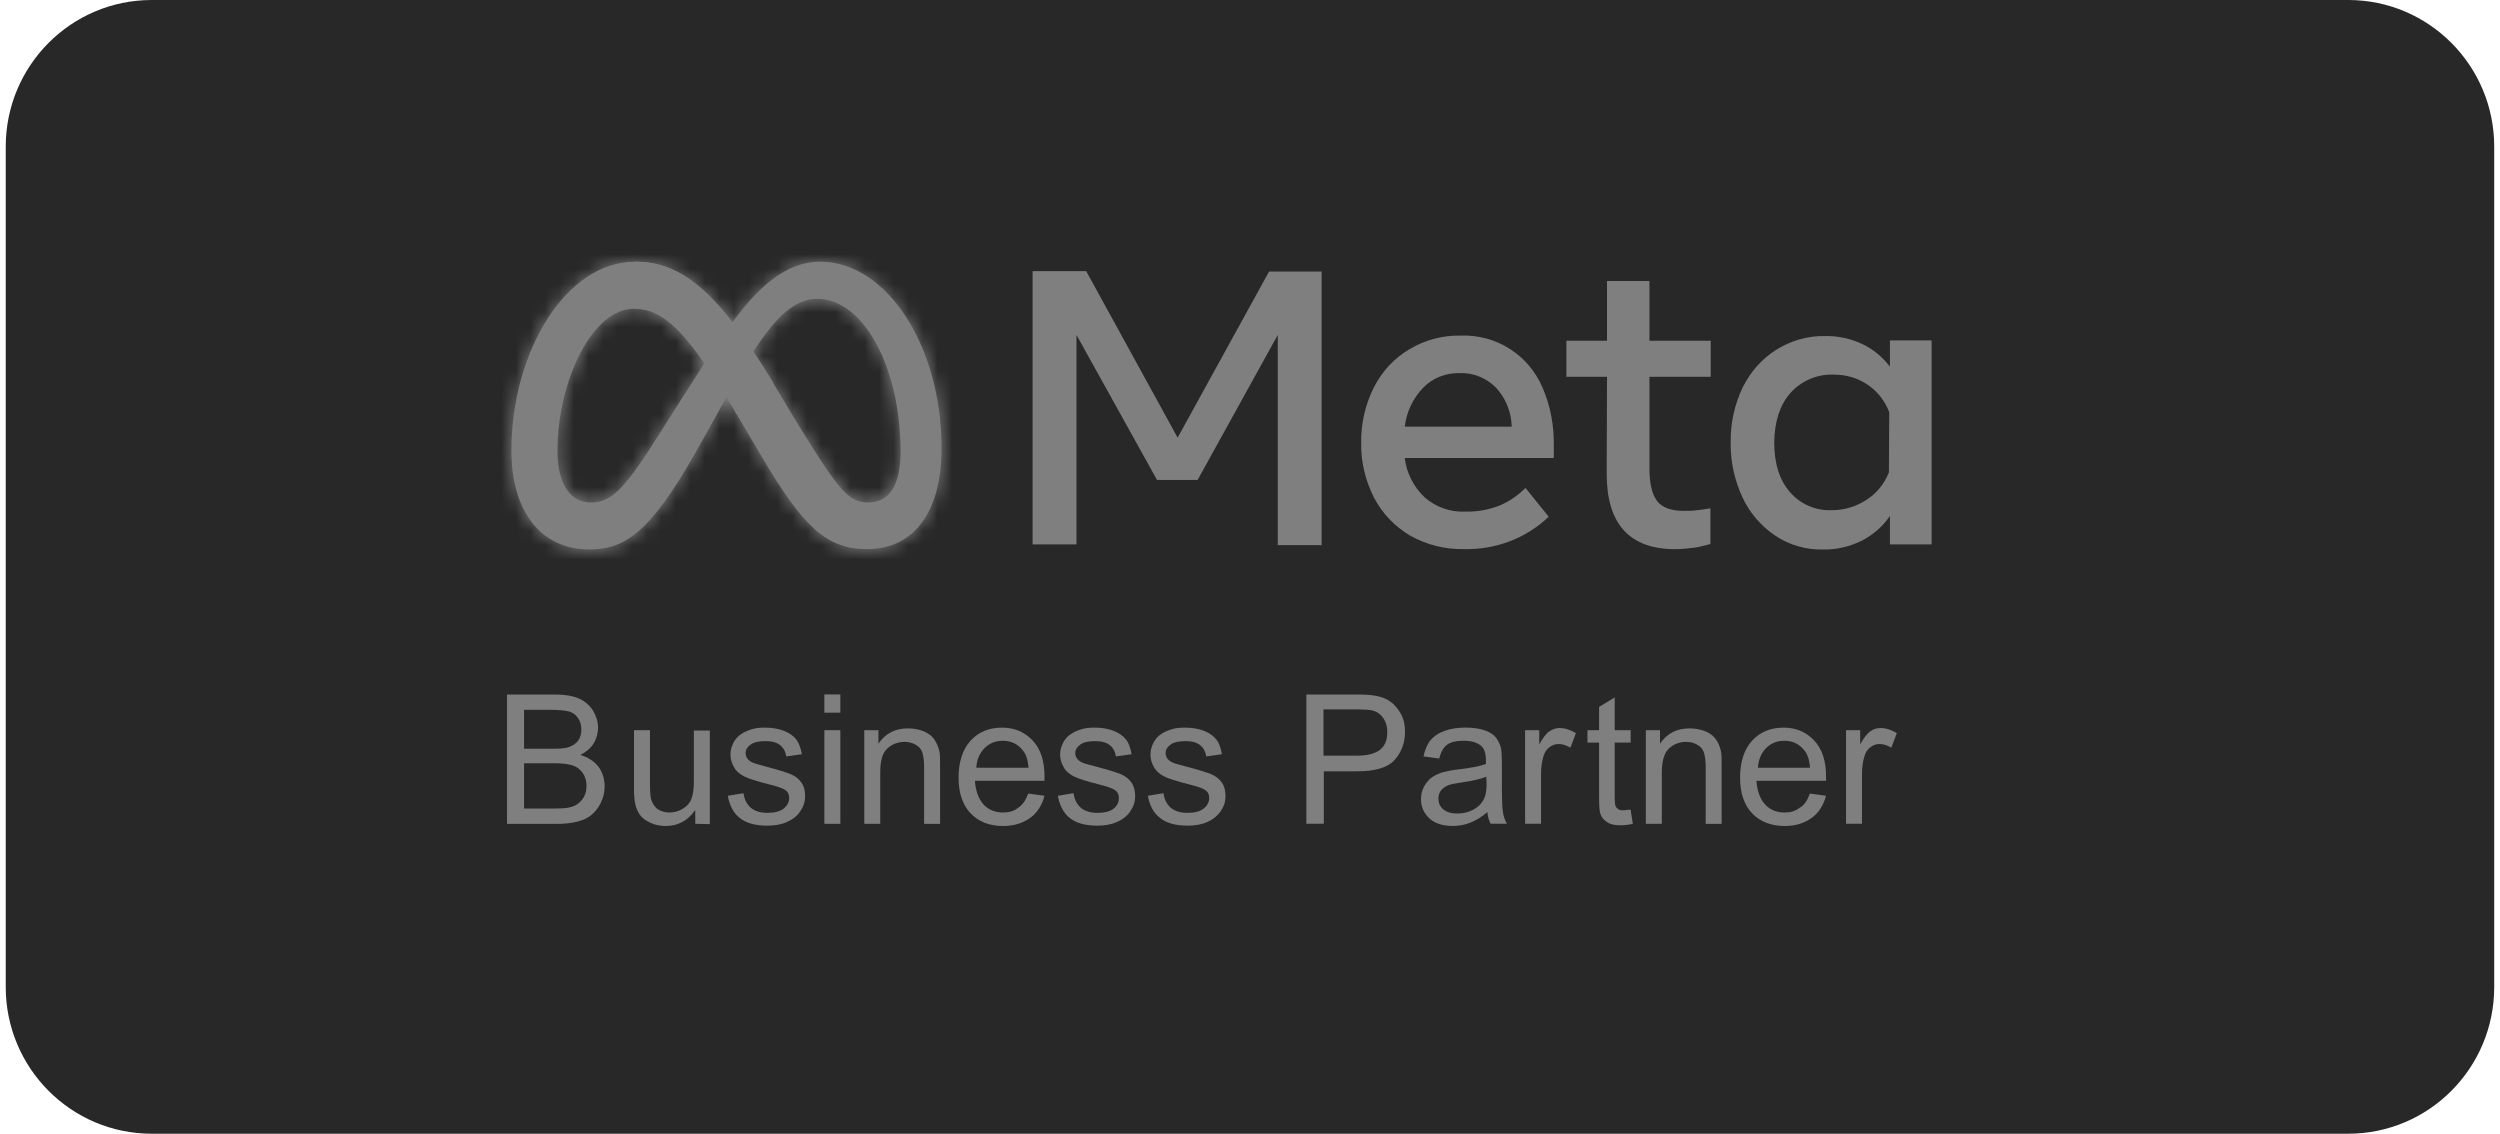
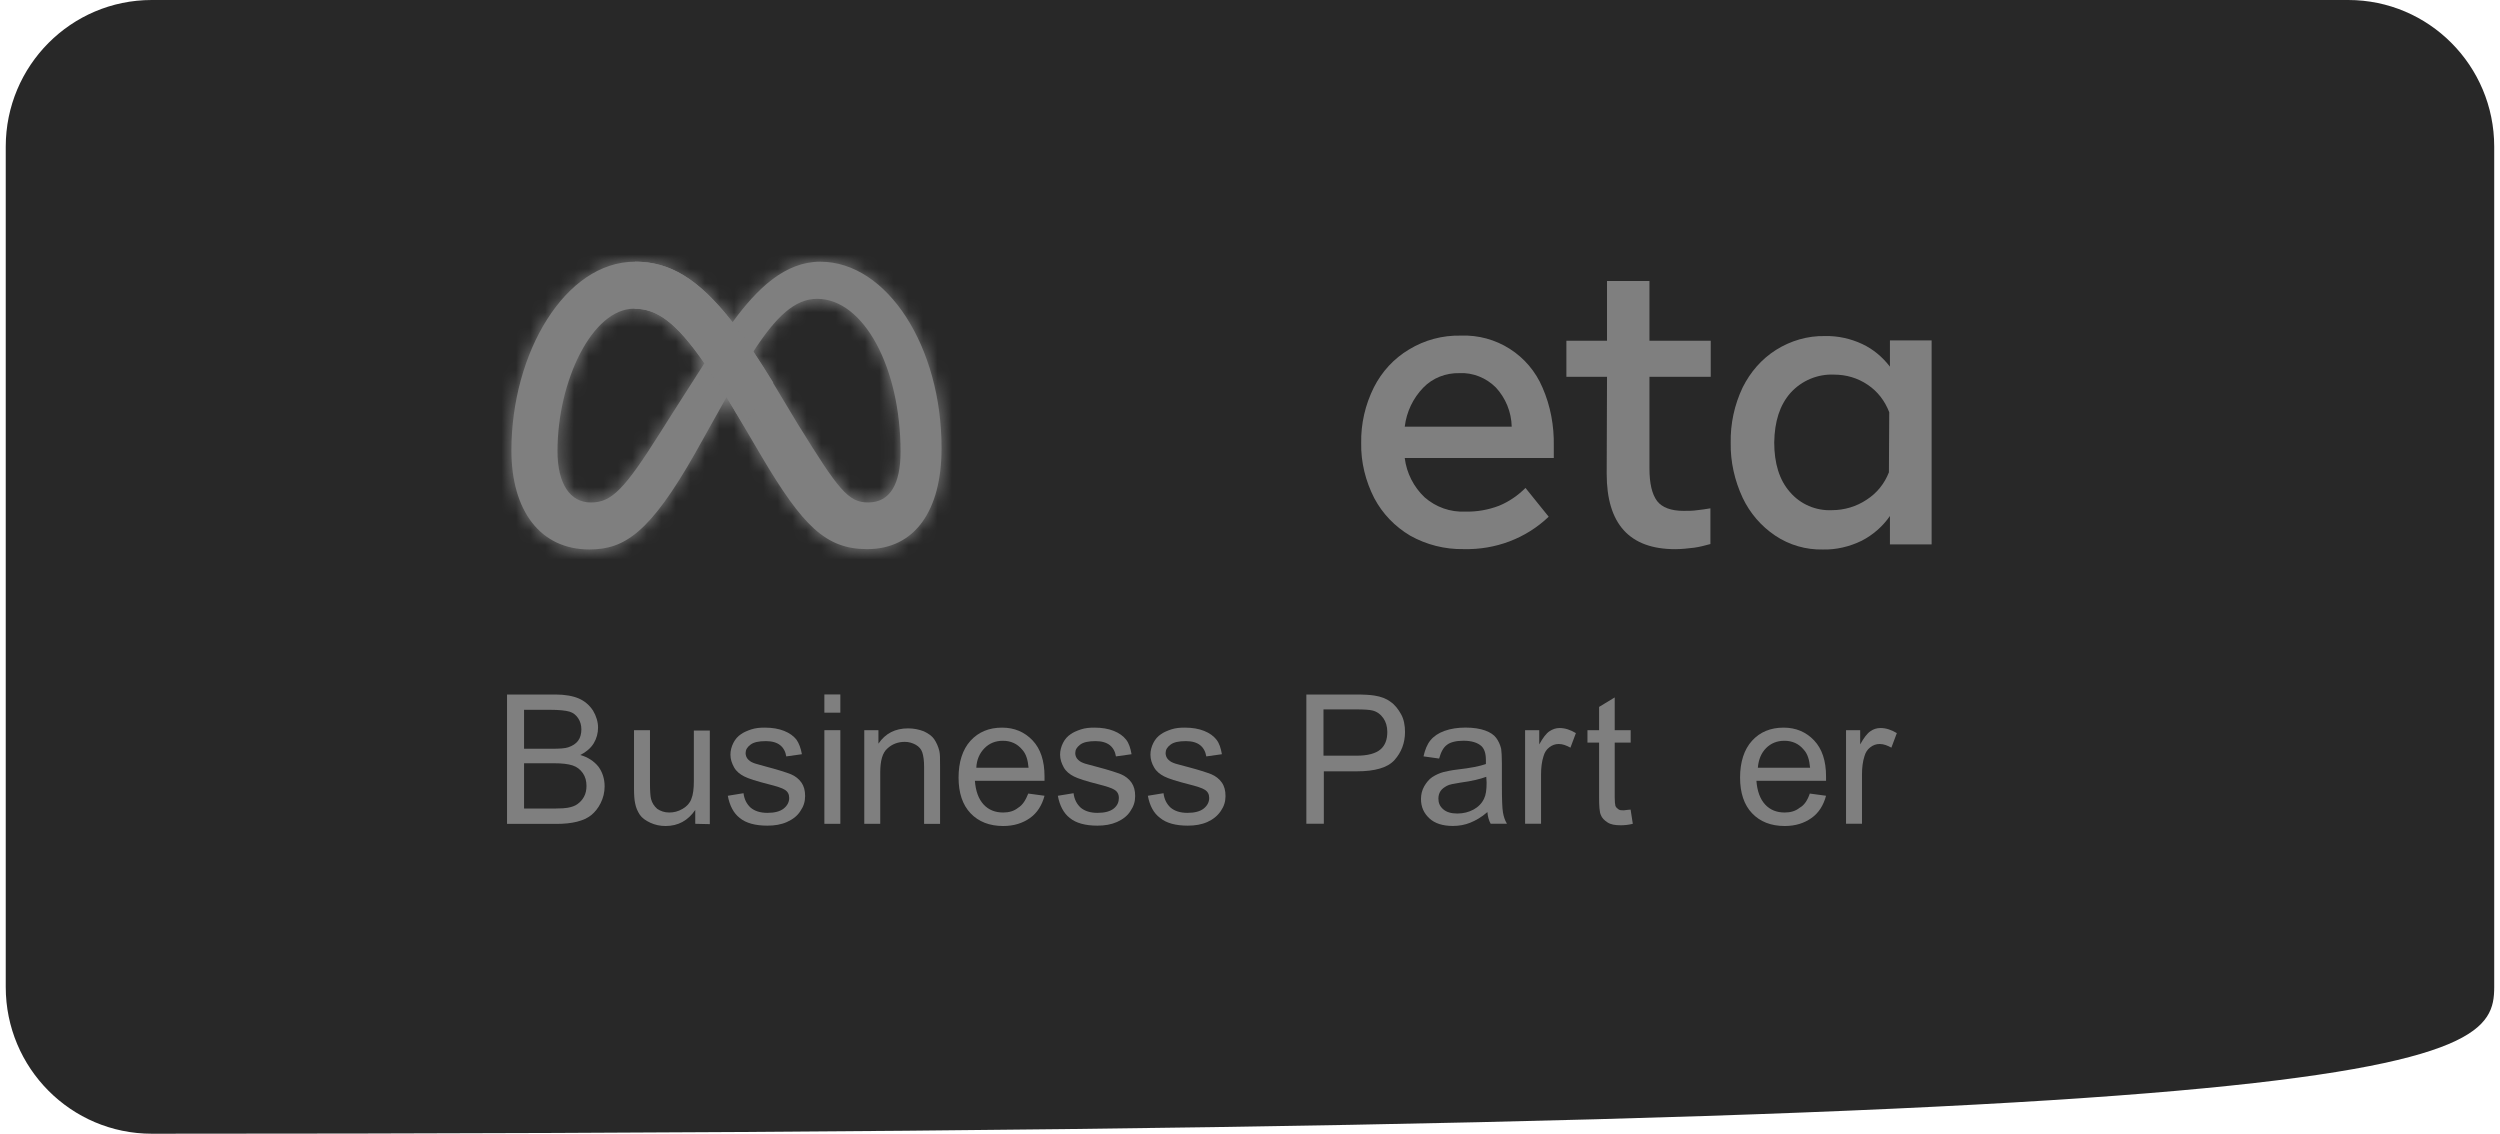
<svg xmlns="http://www.w3.org/2000/svg" width="172" height="78" viewBox="0 0 172 78" fill="none">
-   <path d="M161.557 0H10.44C4.892 0 0.395 4.517 0.395 10.09V67.91C0.395 73.483 4.892 78 10.44 78H161.557C167.104 78 171.602 73.483 171.602 67.91V10.09C171.602 4.517 167.104 0 161.557 0Z" fill="#282828" />
-   <path d="M71.04 18.656H74.732L81.021 30.111L87.311 18.683H90.929V37.504H87.91V23.044L82.397 33.019H79.602L74.062 23.044V37.454H71.043V18.656H71.04Z" fill="#7F7F7F" />
+   <path d="M161.557 0H10.44C4.892 0 0.395 4.517 0.395 10.09V67.91C0.395 73.483 4.892 78 10.44 78C167.104 78 171.602 73.483 171.602 67.91V10.09C171.602 4.517 167.104 0 161.557 0Z" fill="#282828" />
  <path d="M100.709 37.779C99.41 37.803 98.138 37.48 97.017 36.851C95.969 36.226 95.119 35.349 94.547 34.269C93.948 33.093 93.623 31.788 93.65 30.484C93.626 29.156 93.924 27.851 94.524 26.648C95.073 25.568 95.896 24.667 96.944 24.042C98.018 23.39 99.24 23.064 100.488 23.09C102.935 22.99 105.178 24.419 106.128 26.674C106.677 27.928 106.928 29.307 106.901 30.685V31.512H96.646C96.769 32.541 97.268 33.516 98.018 34.219C98.791 34.895 99.789 35.248 100.813 35.197C101.613 35.221 102.409 35.073 103.132 34.797C103.805 34.522 104.431 34.094 104.953 33.57L106.55 35.55C104.977 37.053 102.881 37.83 100.712 37.779H100.709ZM102.905 26.651C102.255 25.999 101.332 25.622 100.411 25.672C99.487 25.649 98.564 25.999 97.918 26.674C97.218 27.401 96.769 28.329 96.646 29.357H104.006C103.983 28.329 103.581 27.377 102.908 26.651H102.905Z" fill="#7F7F7F" />
  <path d="M110.563 25.925H107.768V23.444H110.563V19.332H113.482V23.444H117.699V25.925H113.482V32.215C113.482 33.268 113.656 33.994 114.007 34.471C114.355 34.922 114.981 35.147 115.828 35.147C116.153 35.147 116.477 35.147 116.802 35.097C117.076 35.073 117.351 35.023 117.676 34.972V37.43C117.301 37.531 116.926 37.632 116.554 37.682C116.129 37.733 115.681 37.783 115.256 37.783C112.113 37.783 110.54 36.055 110.54 32.595L110.563 25.928V25.925Z" fill="#7F7F7F" />
  <path d="M132.895 37.453H130.027V35.5C129.528 36.226 128.855 36.805 128.082 37.205C127.259 37.605 126.335 37.83 125.411 37.806C124.263 37.83 123.115 37.507 122.141 36.855C121.167 36.203 120.394 35.302 119.895 34.249C119.346 33.073 119.048 31.768 119.072 30.464C119.048 29.159 119.323 27.858 119.895 26.655C120.421 25.602 121.194 24.701 122.191 24.073C123.189 23.444 124.364 23.094 125.558 23.121C126.432 23.098 127.329 23.296 128.129 23.672C128.879 24.022 129.525 24.573 130.027 25.226V23.42H132.895V37.457V37.453ZM129.977 28.356C129.679 27.579 129.177 26.927 128.504 26.476C127.804 25.999 127.008 25.774 126.184 25.774C125.063 25.723 123.965 26.174 123.189 27.028C122.439 27.878 122.091 29.008 122.067 30.437C122.067 31.866 122.415 33.019 123.142 33.846C123.865 34.697 124.939 35.151 126.037 35.1C126.884 35.1 127.734 34.848 128.434 34.374C129.133 33.923 129.655 33.271 129.957 32.495L129.98 28.359L129.977 28.356Z" fill="#7F7F7F" />
  <path d="M56.443 18.004C54.023 18.004 52.102 19.833 50.405 22.163C48.035 19.13 46.064 18.004 43.694 18.004C38.877 18.004 35.185 24.294 35.185 30.985C35.185 35.144 37.18 37.803 40.551 37.803C42.971 37.803 44.718 36.65 47.811 31.21L49.983 27.327C50.281 27.828 50.606 28.379 50.957 28.957L52.403 31.415C55.222 36.176 56.818 37.78 59.663 37.78C62.957 37.78 64.778 35.097 64.778 30.864C64.801 23.871 61.036 18.007 56.443 18.007V18.004ZM45.441 29.734C42.948 33.695 42.074 34.572 40.651 34.572C39.229 34.572 38.355 33.295 38.355 31.039C38.355 26.201 40.752 21.238 43.62 21.238C45.167 21.238 46.489 22.139 48.46 24.997C46.589 27.905 45.441 29.734 45.441 29.734ZM54.924 29.233L53.176 26.325C52.701 25.572 52.253 24.846 51.828 24.194C53.401 21.763 54.696 20.559 56.219 20.559C59.412 20.559 61.959 25.269 61.959 31.086C61.959 33.291 61.236 34.569 59.74 34.569C58.344 34.592 57.645 33.617 54.924 29.23V29.233Z" fill="#7F7F7F" />
  <mask id="mask0_3497_668" style="mask-type:luminance" maskUnits="userSpaceOnUse" x="35" y="18" width="30" height="20">
    <path d="M56.443 18.004C54.023 18.004 52.102 19.833 50.405 22.163C48.035 19.13 46.064 18.004 43.694 18.004C38.877 18.004 35.185 24.294 35.185 30.985C35.185 35.144 37.18 37.803 40.551 37.803C42.971 37.803 44.718 36.65 47.811 31.21L49.983 27.327C50.281 27.828 50.606 28.379 50.957 28.957L52.403 31.415C55.222 36.176 56.818 37.78 59.663 37.78C62.957 37.78 64.778 35.097 64.778 30.864C64.801 23.871 61.036 18.007 56.443 18.007V18.004ZM45.441 29.734C42.948 33.695 42.074 34.572 40.651 34.572C39.229 34.572 38.355 33.295 38.355 31.039C38.355 26.201 40.752 21.238 43.62 21.238C45.167 21.238 46.489 22.139 48.46 24.997C46.589 27.905 45.441 29.734 45.441 29.734ZM54.924 29.233L53.176 26.325C52.701 25.572 52.253 24.846 51.828 24.194C53.401 21.763 54.696 20.559 56.219 20.559C59.412 20.559 61.959 25.269 61.959 31.086C61.959 33.291 61.236 34.569 59.74 34.569C58.344 34.592 57.645 33.617 54.924 29.23V29.233Z" fill="white" />
  </mask>
  <g mask="url(#mask0_3497_668)">
    <path d="M66.599 16.226H33.388V39.609H66.599V16.226Z" fill="#7F7F7F" />
  </g>
  <path d="M53.2 26.325C49.431 20.159 46.937 18.004 43.694 18.004L43.644 21.238C45.766 21.238 47.413 22.916 50.98 28.957L51.205 29.307L53.2 26.325Z" fill="#7F7F7F" />
  <path d="M34.884 56.678V47.782H38.201C38.874 47.782 39.422 47.883 39.824 48.057C40.226 48.232 40.547 48.508 40.798 48.885C41.022 49.261 41.146 49.661 41.146 50.061C41.146 50.438 41.046 50.814 40.848 51.14C40.651 51.467 40.323 51.742 39.925 51.944C40.45 52.095 40.872 52.371 41.173 52.748C41.447 53.124 41.598 53.575 41.598 54.102C41.598 54.529 41.498 54.906 41.324 55.256C41.15 55.605 40.925 55.881 40.674 56.083C40.423 56.284 40.102 56.432 39.7 56.533C39.302 56.634 38.827 56.684 38.278 56.684H34.884V56.678ZM36.059 51.514H37.98C38.505 51.514 38.877 51.49 39.101 51.413C39.399 51.312 39.627 51.161 39.774 50.962C39.925 50.761 39.998 50.485 39.998 50.186C39.998 49.886 39.925 49.634 39.774 49.409C39.623 49.184 39.426 49.032 39.175 48.959C38.924 48.885 38.475 48.834 37.826 48.834H36.055V51.517L36.059 51.514ZM36.059 55.625H38.254C38.629 55.625 38.904 55.602 39.054 55.575C39.329 55.525 39.553 55.451 39.727 55.323C39.901 55.195 40.052 55.047 40.176 54.822C40.3 54.597 40.35 54.344 40.35 54.069C40.35 53.743 40.276 53.444 40.099 53.191C39.921 52.939 39.7 52.764 39.399 52.663C39.098 52.563 38.676 52.512 38.1 52.512H36.055V55.619L36.059 55.625Z" fill="#7F7F7F" />
  <path d="M47.834 56.678V55.726C47.335 56.452 46.663 56.829 45.789 56.829C45.414 56.829 45.066 56.755 44.741 56.604C44.417 56.452 44.169 56.278 44.018 56.052C43.868 55.827 43.744 55.551 43.694 55.249C43.644 55.023 43.62 54.697 43.62 54.22V50.236H44.718V53.82C44.718 54.395 44.741 54.771 44.792 54.973C44.865 55.249 45.016 55.474 45.217 55.649C45.441 55.8 45.715 55.901 46.04 55.901C46.365 55.901 46.663 55.827 46.964 55.649C47.265 55.471 47.463 55.249 47.563 54.973C47.687 54.674 47.737 54.27 47.737 53.719V50.259H48.835V56.701L47.837 56.678H47.834Z" fill="#7F7F7F" />
  <path d="M50.08 54.748L51.154 54.573C51.205 55 51.379 55.326 51.653 55.575C51.928 55.8 52.302 55.925 52.801 55.925C53.3 55.925 53.675 55.824 53.922 55.625C54.173 55.423 54.297 55.175 54.297 54.899C54.297 54.647 54.197 54.449 53.973 54.324C53.822 54.223 53.447 54.099 52.851 53.948C52.051 53.746 51.502 53.571 51.205 53.42C50.907 53.269 50.656 53.07 50.505 52.794C50.354 52.519 50.254 52.243 50.254 51.917C50.254 51.641 50.328 51.365 50.455 51.113C50.582 50.861 50.753 50.663 50.98 50.512C51.154 50.387 51.379 50.286 51.68 50.185C51.981 50.085 52.279 50.061 52.627 50.061C53.126 50.061 53.574 50.135 53.949 50.286C54.324 50.438 54.599 50.636 54.796 50.888C54.97 51.14 55.094 51.463 55.171 51.89L54.096 52.041C54.046 51.715 53.896 51.44 53.671 51.265C53.447 51.09 53.123 50.989 52.697 50.989C52.199 50.989 51.851 51.063 51.623 51.241C51.395 51.419 51.298 51.591 51.298 51.816C51.298 51.967 51.349 52.092 51.422 52.193C51.523 52.317 51.646 52.418 51.847 52.492C51.948 52.542 52.272 52.616 52.794 52.767C53.568 52.969 54.093 53.144 54.418 53.269C54.716 53.393 54.967 53.595 55.141 53.843C55.315 54.092 55.392 54.395 55.392 54.771C55.392 55.148 55.291 55.474 55.067 55.8C54.866 56.126 54.542 56.375 54.143 56.553C53.745 56.731 53.297 56.805 52.794 56.805C51.971 56.805 51.322 56.63 50.897 56.278C50.472 55.951 50.197 55.427 50.073 54.748H50.08Z" fill="#7F7F7F" />
  <path d="M56.717 49.032V47.778H57.815V49.032H56.717ZM56.717 56.678V50.236H57.815V56.678H56.717Z" fill="#7F7F7F" />
  <path d="M59.462 56.678V50.236H60.436V51.164C60.911 50.462 61.584 50.112 62.481 50.112C62.856 50.112 63.231 50.186 63.556 50.313C63.88 50.465 64.128 50.64 64.278 50.865C64.429 51.09 64.553 51.366 64.627 51.669C64.677 51.87 64.677 52.22 64.677 52.721V56.681H63.579V52.771C63.579 52.321 63.529 51.995 63.455 51.769C63.381 51.544 63.231 51.369 63.007 51.242C62.782 51.117 62.531 51.04 62.257 51.04C61.782 51.04 61.383 51.191 61.059 51.49C60.71 51.789 60.56 52.341 60.56 53.168V56.678H59.462Z" fill="#7F7F7F" />
  <path d="M70.742 54.596L71.863 54.748C71.689 55.4 71.364 55.925 70.866 56.278C70.367 56.63 69.768 56.829 69.018 56.829C68.071 56.829 67.321 56.53 66.772 55.951C66.223 55.373 65.949 54.549 65.949 53.494C65.949 52.438 66.223 51.564 66.772 50.962C67.321 50.36 68.044 50.061 68.944 50.061C69.791 50.061 70.491 50.36 71.04 50.938C71.589 51.517 71.863 52.34 71.863 53.42V53.719H67.073C67.124 54.422 67.324 54.973 67.672 55.35C68.021 55.726 68.472 55.901 69.021 55.901C69.42 55.901 69.771 55.8 70.046 55.575C70.344 55.4 70.571 55.047 70.745 54.596H70.742ZM67.174 52.818H70.765C70.715 52.267 70.591 51.867 70.34 51.591C69.992 51.164 69.54 50.965 68.991 50.965C68.493 50.965 68.067 51.14 67.743 51.466C67.395 51.816 67.194 52.27 67.17 52.821L67.174 52.818Z" fill="#7F7F7F" />
  <path d="M72.787 54.748L73.861 54.573C73.912 55 74.086 55.326 74.36 55.575C74.635 55.8 75.01 55.925 75.508 55.925C76.007 55.925 76.382 55.824 76.629 55.625C76.88 55.423 76.978 55.175 76.978 54.899C76.978 54.647 76.877 54.449 76.653 54.324C76.502 54.223 76.127 54.099 75.532 53.948C74.732 53.746 74.183 53.571 73.885 53.42C73.587 53.269 73.336 53.07 73.185 52.794C73.035 52.519 72.934 52.243 72.934 51.917C72.934 51.641 73.008 51.365 73.135 51.113C73.262 50.861 73.433 50.663 73.661 50.512C73.835 50.387 74.059 50.286 74.36 50.185C74.661 50.085 74.959 50.061 75.307 50.061C75.806 50.061 76.255 50.135 76.629 50.286C77.004 50.438 77.279 50.636 77.476 50.888C77.674 51.14 77.774 51.463 77.851 51.89L76.777 52.041C76.727 51.715 76.576 51.44 76.352 51.265C76.127 51.09 75.803 50.989 75.378 50.989C74.879 50.989 74.531 51.063 74.303 51.241C74.076 51.419 73.978 51.591 73.978 51.816C73.978 51.967 74.029 52.092 74.102 52.193C74.203 52.317 74.327 52.418 74.528 52.492C74.628 52.542 74.953 52.616 75.501 52.767C76.275 52.969 76.8 53.144 77.125 53.269C77.423 53.393 77.674 53.595 77.848 53.843C78.022 54.092 78.099 54.395 78.099 54.771C78.099 55.148 77.999 55.474 77.774 55.8C77.573 56.126 77.249 56.375 76.85 56.553C76.452 56.728 76.004 56.805 75.501 56.805C74.678 56.805 74.029 56.63 73.604 56.278C73.179 55.951 72.904 55.427 72.78 54.748H72.787Z" fill="#7F7F7F" />
  <path d="M78.976 54.748L80.05 54.573C80.101 55 80.275 55.326 80.549 55.575C80.824 55.8 81.198 55.925 81.697 55.925C82.196 55.925 82.571 55.824 82.819 55.625C83.07 55.423 83.193 55.175 83.193 54.899C83.193 54.647 83.093 54.449 82.869 54.324C82.718 54.223 82.343 54.099 81.747 53.948C80.948 53.746 80.398 53.571 80.101 53.42C79.803 53.269 79.552 53.07 79.401 52.794C79.251 52.542 79.15 52.243 79.15 51.917C79.15 51.641 79.224 51.365 79.351 51.113C79.478 50.861 79.649 50.663 79.876 50.512C80.05 50.387 80.275 50.286 80.576 50.185C80.874 50.085 81.175 50.061 81.523 50.061C82.022 50.061 82.47 50.135 82.845 50.286C83.22 50.438 83.495 50.636 83.692 50.888C83.89 51.14 83.99 51.463 84.067 51.89L82.993 52.041C82.942 51.715 82.792 51.44 82.567 51.265C82.343 51.09 82.019 50.989 81.594 50.989C81.095 50.989 80.747 51.063 80.519 51.241C80.291 51.419 80.194 51.591 80.194 51.816C80.194 51.967 80.245 52.092 80.318 52.193C80.419 52.317 80.543 52.418 80.743 52.492C80.844 52.542 81.168 52.616 81.717 52.767C82.49 52.969 83.016 53.144 83.341 53.269C83.639 53.393 83.89 53.595 84.064 53.843C84.238 54.092 84.315 54.395 84.315 54.771C84.315 55.148 84.214 55.474 83.99 55.8C83.766 56.126 83.465 56.375 83.066 56.553C82.668 56.731 82.219 56.805 81.717 56.805C80.894 56.805 80.245 56.63 79.82 56.278C79.371 55.951 79.097 55.427 78.973 54.748H78.976Z" fill="#7F7F7F" />
  <path d="M89.877 56.678V47.782H93.221C93.82 47.782 94.269 47.805 94.57 47.856C95.019 47.93 95.37 48.057 95.668 48.283C95.966 48.484 96.194 48.784 96.391 49.133C96.588 49.483 96.665 49.91 96.665 50.36C96.665 51.114 96.414 51.762 95.942 52.29C95.471 52.818 94.594 53.067 93.348 53.067H91.079V56.674H89.881L89.877 56.678ZM91.052 51.991H93.348C94.098 51.991 94.647 51.84 94.972 51.564C95.296 51.288 95.447 50.888 95.447 50.36C95.447 49.984 95.347 49.658 95.173 49.409C94.999 49.16 94.748 48.959 94.423 48.881C94.222 48.831 93.874 48.807 93.325 48.807H91.056V51.991H91.052Z" fill="#7F7F7F" />
  <path d="M102.329 55.874C101.931 56.224 101.529 56.449 101.158 56.6C100.786 56.752 100.384 56.825 99.959 56.825C99.26 56.825 98.711 56.651 98.336 56.298C97.961 55.945 97.764 55.521 97.764 54.97C97.764 54.644 97.837 54.368 97.988 54.092C98.139 53.84 98.313 53.615 98.537 53.467C98.761 53.319 99.036 53.191 99.31 53.117C99.534 53.067 99.836 52.993 100.284 52.942C101.158 52.841 101.807 52.717 102.229 52.566V52.29C102.229 51.84 102.128 51.537 101.931 51.339C101.656 51.086 101.231 50.962 100.682 50.962C100.184 50.962 99.785 51.063 99.561 51.238C99.31 51.413 99.136 51.739 99.012 52.189L97.938 52.038C98.038 51.587 98.189 51.211 98.413 50.935C98.637 50.659 98.962 50.434 99.387 50.283C99.812 50.132 100.284 50.058 100.833 50.058C101.382 50.058 101.83 50.132 102.182 50.259C102.533 50.387 102.781 50.559 102.932 50.76C103.082 50.962 103.206 51.211 103.28 51.513C103.303 51.688 103.33 52.041 103.33 52.515V53.968C103.33 54.97 103.353 55.622 103.404 55.898C103.454 56.173 103.527 56.425 103.678 56.674H102.557C102.433 56.449 102.356 56.173 102.333 55.871L102.329 55.874ZM102.256 53.443C101.857 53.594 101.258 53.742 100.485 53.843C100.036 53.917 99.712 53.968 99.538 54.069C99.364 54.169 99.213 54.27 99.113 54.418C99.012 54.569 98.962 54.744 98.962 54.946C98.962 55.245 99.062 55.474 99.287 55.672C99.511 55.871 99.836 55.971 100.261 55.971C100.686 55.971 101.061 55.871 101.382 55.696C101.703 55.521 101.954 55.269 102.105 54.943C102.229 54.691 102.279 54.341 102.279 53.84L102.256 53.44V53.443Z" fill="#7F7F7F" />
  <path d="M104.926 56.678V50.236H105.9V51.214C106.151 50.764 106.376 50.461 106.6 50.313C106.824 50.165 107.048 50.088 107.299 50.088C107.674 50.088 108.049 50.212 108.421 50.438L108.046 51.439C107.771 51.288 107.52 51.187 107.246 51.187C106.995 51.187 106.797 51.261 106.596 51.413C106.396 51.564 106.272 51.762 106.198 52.014C106.074 52.391 106.024 52.818 106.024 53.292V56.674H104.926V56.678Z" fill="#7F7F7F" />
  <path d="M112.186 55.699L112.337 56.678C112.039 56.752 111.764 56.779 111.513 56.779C111.115 56.779 110.814 56.728 110.59 56.577C110.365 56.426 110.215 56.278 110.141 56.076C110.041 55.874 110.017 55.451 110.017 54.798V51.09H109.217V50.239H110.017V48.636L111.092 47.983V50.239H112.19V51.09H111.092V54.849C111.092 55.148 111.115 55.35 111.142 55.451C111.192 55.551 111.242 55.602 111.343 55.676C111.443 55.75 111.544 55.75 111.718 55.75C111.818 55.726 111.992 55.726 112.193 55.699H112.186Z" fill="#7F7F7F" />
-   <path d="M113.234 56.678V50.236H114.208V51.164C114.683 50.462 115.356 50.112 116.253 50.112C116.628 50.112 117.003 50.186 117.327 50.313C117.652 50.441 117.9 50.64 118.05 50.865C118.224 51.09 118.325 51.366 118.399 51.669C118.449 51.87 118.449 52.22 118.449 52.721V56.681H117.351V52.771C117.351 52.321 117.301 51.995 117.227 51.769C117.153 51.544 117.003 51.369 116.779 51.242C116.554 51.114 116.303 51.04 116.029 51.04C115.553 51.04 115.155 51.191 114.83 51.49C114.506 51.789 114.332 52.341 114.332 53.168V56.678H113.234Z" fill="#7F7F7F" />
  <path d="M124.51 54.596L125.632 54.748C125.458 55.4 125.133 55.925 124.634 56.278C124.136 56.63 123.536 56.829 122.787 56.829C121.839 56.829 121.09 56.53 120.541 55.951C119.992 55.373 119.717 54.549 119.717 53.494C119.717 52.438 119.992 51.564 120.541 50.962C121.09 50.36 121.813 50.061 122.713 50.061C123.56 50.061 124.259 50.36 124.808 50.938C125.357 51.517 125.632 52.34 125.632 53.42V53.719H120.842C120.892 54.422 121.093 54.973 121.441 55.35C121.789 55.726 122.241 55.901 122.79 55.901C123.188 55.901 123.54 55.8 123.814 55.575C124.139 55.4 124.363 55.047 124.514 54.596H124.51ZM120.942 52.818H124.534C124.484 52.267 124.36 51.867 124.109 51.591C123.761 51.164 123.309 50.965 122.76 50.965C122.261 50.965 121.836 51.14 121.511 51.466C121.163 51.816 120.986 52.27 120.939 52.821L120.942 52.818Z" fill="#7F7F7F" />
  <path d="M127.007 56.678V50.236H127.981V51.214C128.232 50.764 128.457 50.461 128.681 50.313C128.882 50.162 129.129 50.088 129.38 50.088C129.755 50.088 130.13 50.212 130.502 50.438L130.127 51.439C129.852 51.288 129.601 51.187 129.327 51.187C129.076 51.187 128.878 51.261 128.678 51.413C128.477 51.564 128.353 51.762 128.279 52.014C128.155 52.391 128.105 52.818 128.105 53.292V56.674H127.007V56.678Z" fill="#7F7F7F" />
</svg>